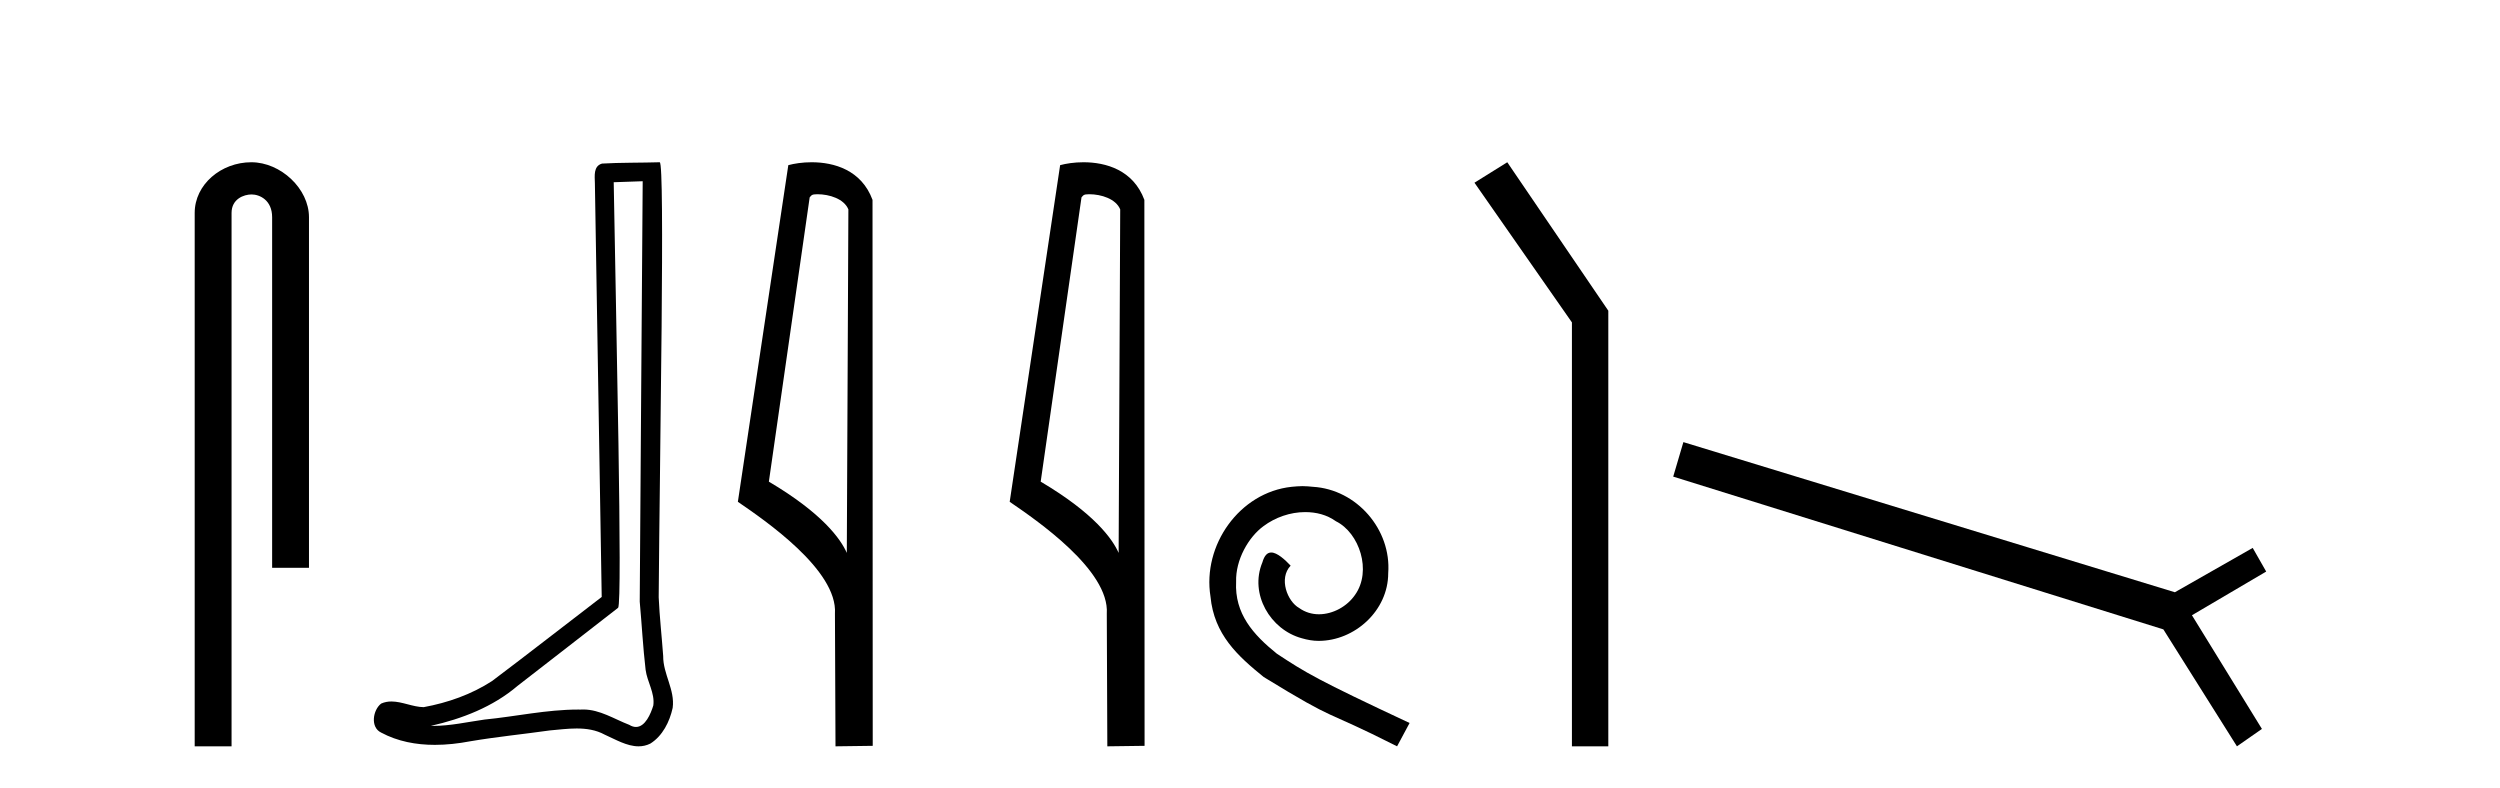
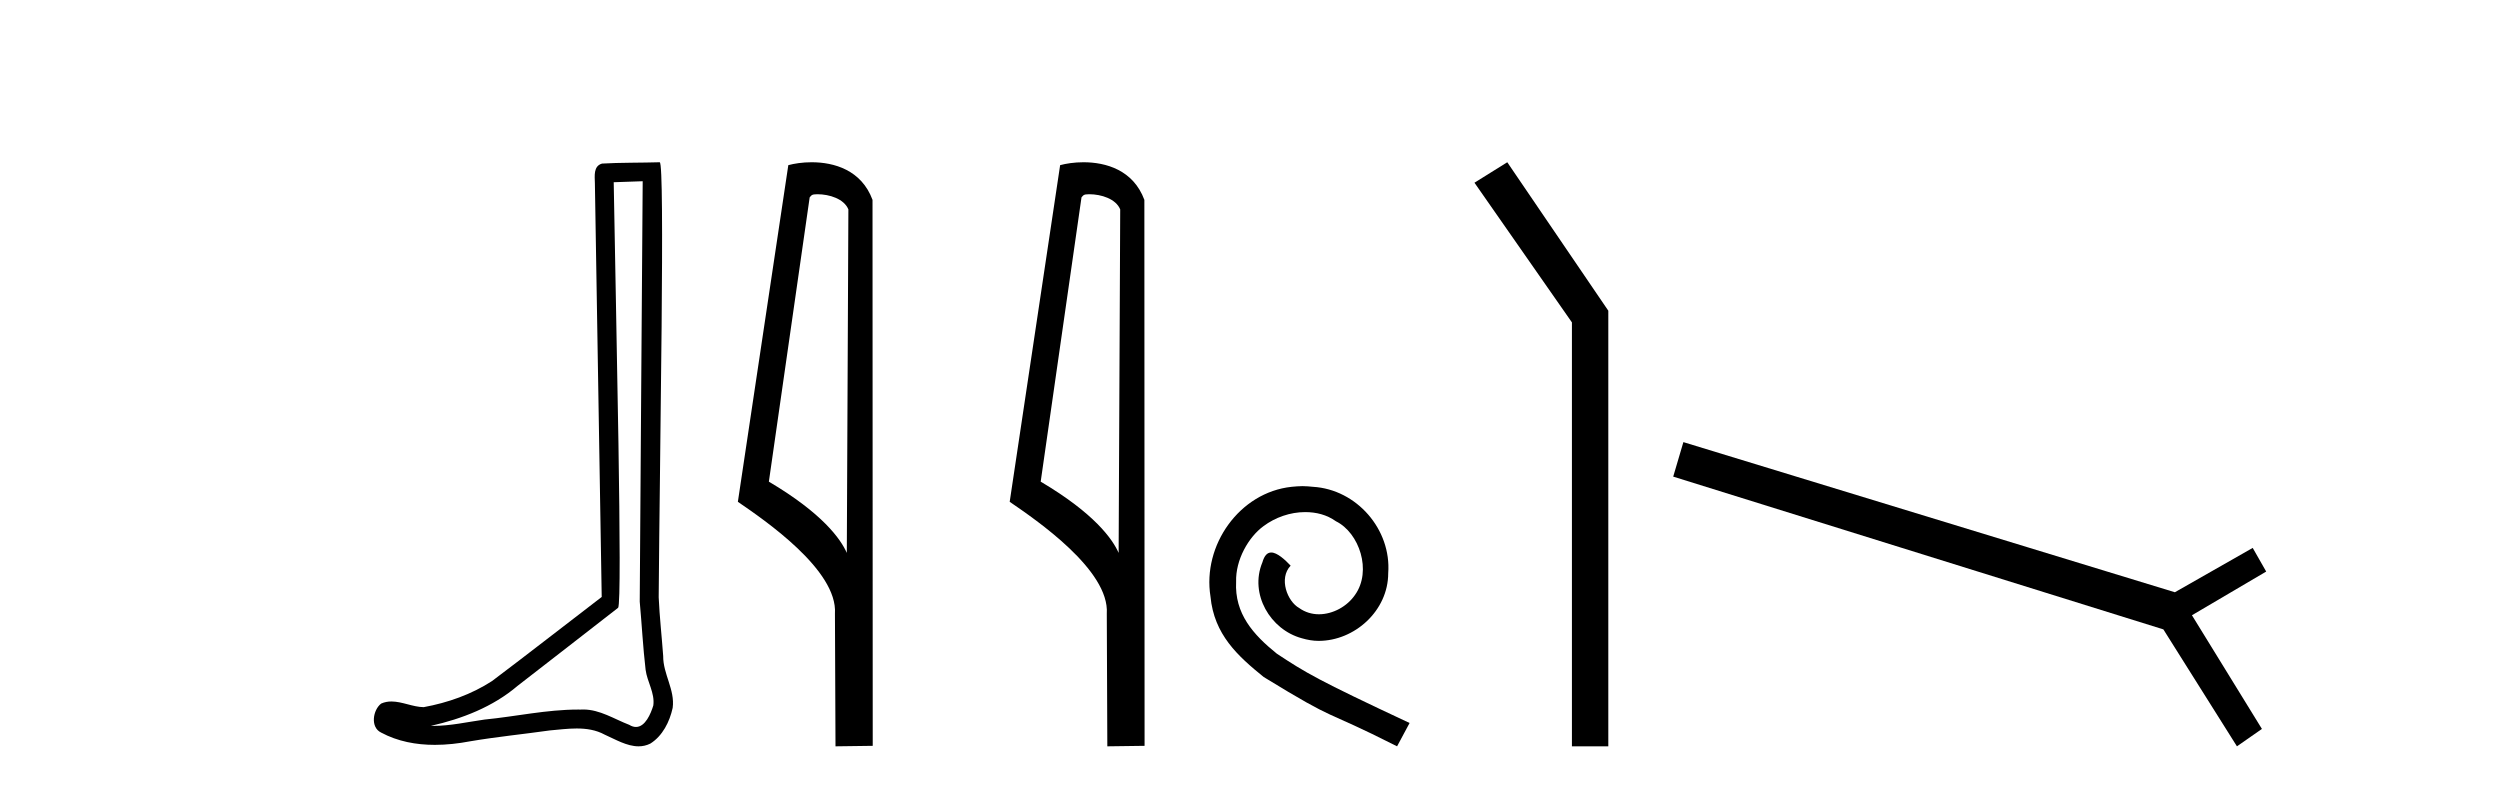
<svg xmlns="http://www.w3.org/2000/svg" width="130.0" height="41.0">
-   <path d="M 13.069 8.437 C 11.5 8.437 10.124 9.591 10.124 11.072 L 10.124 38.809 L 12.041 38.809 L 12.041 11.072 C 12.041 10.346 12.68 10.111 13.081 10.111 C 13.502 10.111 14.151 10.406 14.151 11.296 L 14.151 29.526 L 16.067 29.526 L 16.067 11.296 C 16.067 9.813 14.598 8.437 13.069 8.437 Z" style="fill:#000000;stroke:none" />
  <path d="M 33.42 9.424 C 33.37 16.711 33.312 23.997 33.266 31.284 C 33.373 32.464 33.434 33.649 33.571 34.826 C 33.652 35.455 34.062 36.041 33.972 36.685 C 33.839 37.12 33.553 37.802 33.07 37.802 C 32.963 37.802 32.847 37.769 32.72 37.691 C 31.938 37.391 31.194 36.894 30.332 36.894 C 30.285 36.894 30.237 36.895 30.188 36.898 C 30.146 36.898 30.103 36.897 30.06 36.897 C 28.423 36.897 26.814 37.259 25.189 37.418 C 24.302 37.544 23.417 37.747 22.517 37.747 C 22.479 37.747 22.441 37.746 22.403 37.745 C 24.028 37.378 25.633 36.757 26.913 35.665 C 28.655 34.31 30.403 32.963 32.143 31.604 C 32.378 31.314 32.03 16.507 31.913 9.476 C 32.415 9.459 32.917 9.441 33.42 9.424 ZM 34.305 8.437 C 34.305 8.437 34.304 8.437 34.304 8.437 C 33.444 8.465 32.163 8.452 31.305 8.506 C 30.847 8.639 30.927 9.152 30.934 9.52 C 31.052 16.694 31.171 23.868 31.289 31.042 C 29.387 32.496 27.502 33.973 25.589 35.412 C 24.519 36.109 23.281 36.543 22.032 36.772 C 21.473 36.766 20.909 36.477 20.352 36.477 C 20.174 36.477 19.996 36.507 19.82 36.586 C 19.391 36.915 19.243 37.817 19.817 38.093 C 20.681 38.557 21.643 38.733 22.612 38.733 C 23.224 38.733 23.839 38.663 24.433 38.55 C 25.813 38.315 27.207 38.178 28.593 37.982 C 29.049 37.942 29.522 37.881 29.988 37.881 C 30.492 37.881 30.988 37.953 31.443 38.201 C 31.99 38.444 32.595 38.809 33.204 38.809 C 33.408 38.809 33.613 38.768 33.815 38.668 C 34.454 38.27 34.823 37.528 34.979 36.81 C 35.108 35.873 34.475 35.044 34.486 34.114 C 34.413 33.096 34.297 32.08 34.252 31.061 C 34.304 23.698 34.588 8.437 34.305 8.437 Z" style="fill:#000000;stroke:none" />
  <path d="M 42.504 10.1 C 43.128 10.1 43.893 10.34 44.116 10.89 L 44.034 28.751 L 44.034 28.751 C 43.717 28.034 42.776 26.699 39.981 25.046 L 42.103 10.263 C 42.202 10.157 42.2 10.1 42.504 10.1 ZM 44.034 28.751 L 44.034 28.751 C 44.034 28.751 44.034 28.751 44.034 28.751 L 44.034 28.751 L 44.034 28.751 ZM 42.207 8.437 C 41.729 8.437 41.297 8.505 40.992 8.588 L 38.369 26.094 C 39.756 27.044 43.569 29.648 43.417 31.91 L 43.446 38.809 L 45.382 38.783 L 45.371 10.393 C 44.796 8.837 43.365 8.437 42.207 8.437 Z" style="fill:#000000;stroke:none" />
  <path d="M 56.639 10.1 C 57.264 10.1 58.028 10.34 58.251 10.89 L 58.169 28.751 L 58.169 28.751 C 57.852 28.034 56.911 26.699 54.116 25.046 L 56.238 10.263 C 56.338 10.157 56.335 10.1 56.639 10.1 ZM 58.169 28.751 L 58.169 28.751 C 58.169 28.751 58.169 28.751 58.169 28.751 L 58.169 28.751 L 58.169 28.751 ZM 56.342 8.437 C 55.864 8.437 55.433 8.505 55.127 8.588 L 52.504 26.094 C 53.892 27.044 57.705 29.648 57.553 31.91 L 57.581 38.809 L 59.518 38.783 L 59.507 10.393 C 58.931 8.837 57.5 8.437 56.342 8.437 Z" style="fill:#000000;stroke:none" />
  <path d="M 67.728 25.279 C 67.541 25.279 67.353 25.297 67.165 25.314 C 64.449 25.604 62.518 28.354 62.945 31.019 C 63.133 33.001 64.363 34.111 65.713 35.205 C 69.727 37.665 68.6 36.759 72.648 38.809 L 73.298 37.596 C 68.48 35.341 67.899 34.983 66.396 33.992 C 65.166 33.001 64.192 31.908 64.278 30.251 C 64.244 29.106 64.927 27.927 65.696 27.364 C 66.311 26.902 67.096 26.629 67.865 26.629 C 68.446 26.629 68.993 26.766 69.471 27.107 C 70.684 27.705 71.35 29.687 70.462 30.934 C 70.052 31.532 69.317 31.942 68.583 31.942 C 68.224 31.942 67.865 31.839 67.558 31.617 C 66.943 31.276 66.481 30.08 67.113 29.414 C 66.823 29.106 66.413 28.73 66.106 28.73 C 65.901 28.73 65.747 28.884 65.644 29.243 C 64.961 30.883 66.054 32.745 67.694 33.189 C 67.985 33.274 68.275 33.326 68.566 33.326 C 70.445 33.326 72.187 31.754 72.187 29.807 C 72.358 27.534 70.547 25.45 68.275 25.314 C 68.104 25.297 67.916 25.279 67.728 25.279 Z" style="fill:#000000;stroke:none" />
  <path d="M 78.378 8.437 L 76.672 9.501 L 81.74 16.765 L 81.74 38.809 L 83.632 38.809 L 83.632 16.157 L 78.378 8.437 Z" style="fill:#000000;stroke:none" />
  <path d="M 87.536 22.99 L 87.007 24.784 L 112.495 32.728 L 116.321 38.809 L 117.62 37.904 L 113.981 31.993 L 117.842 29.721 L 117.141 28.491 L 113.093 30.797 L 87.536 22.99 Z" style="fill:#000000;stroke:none" />
</svg>